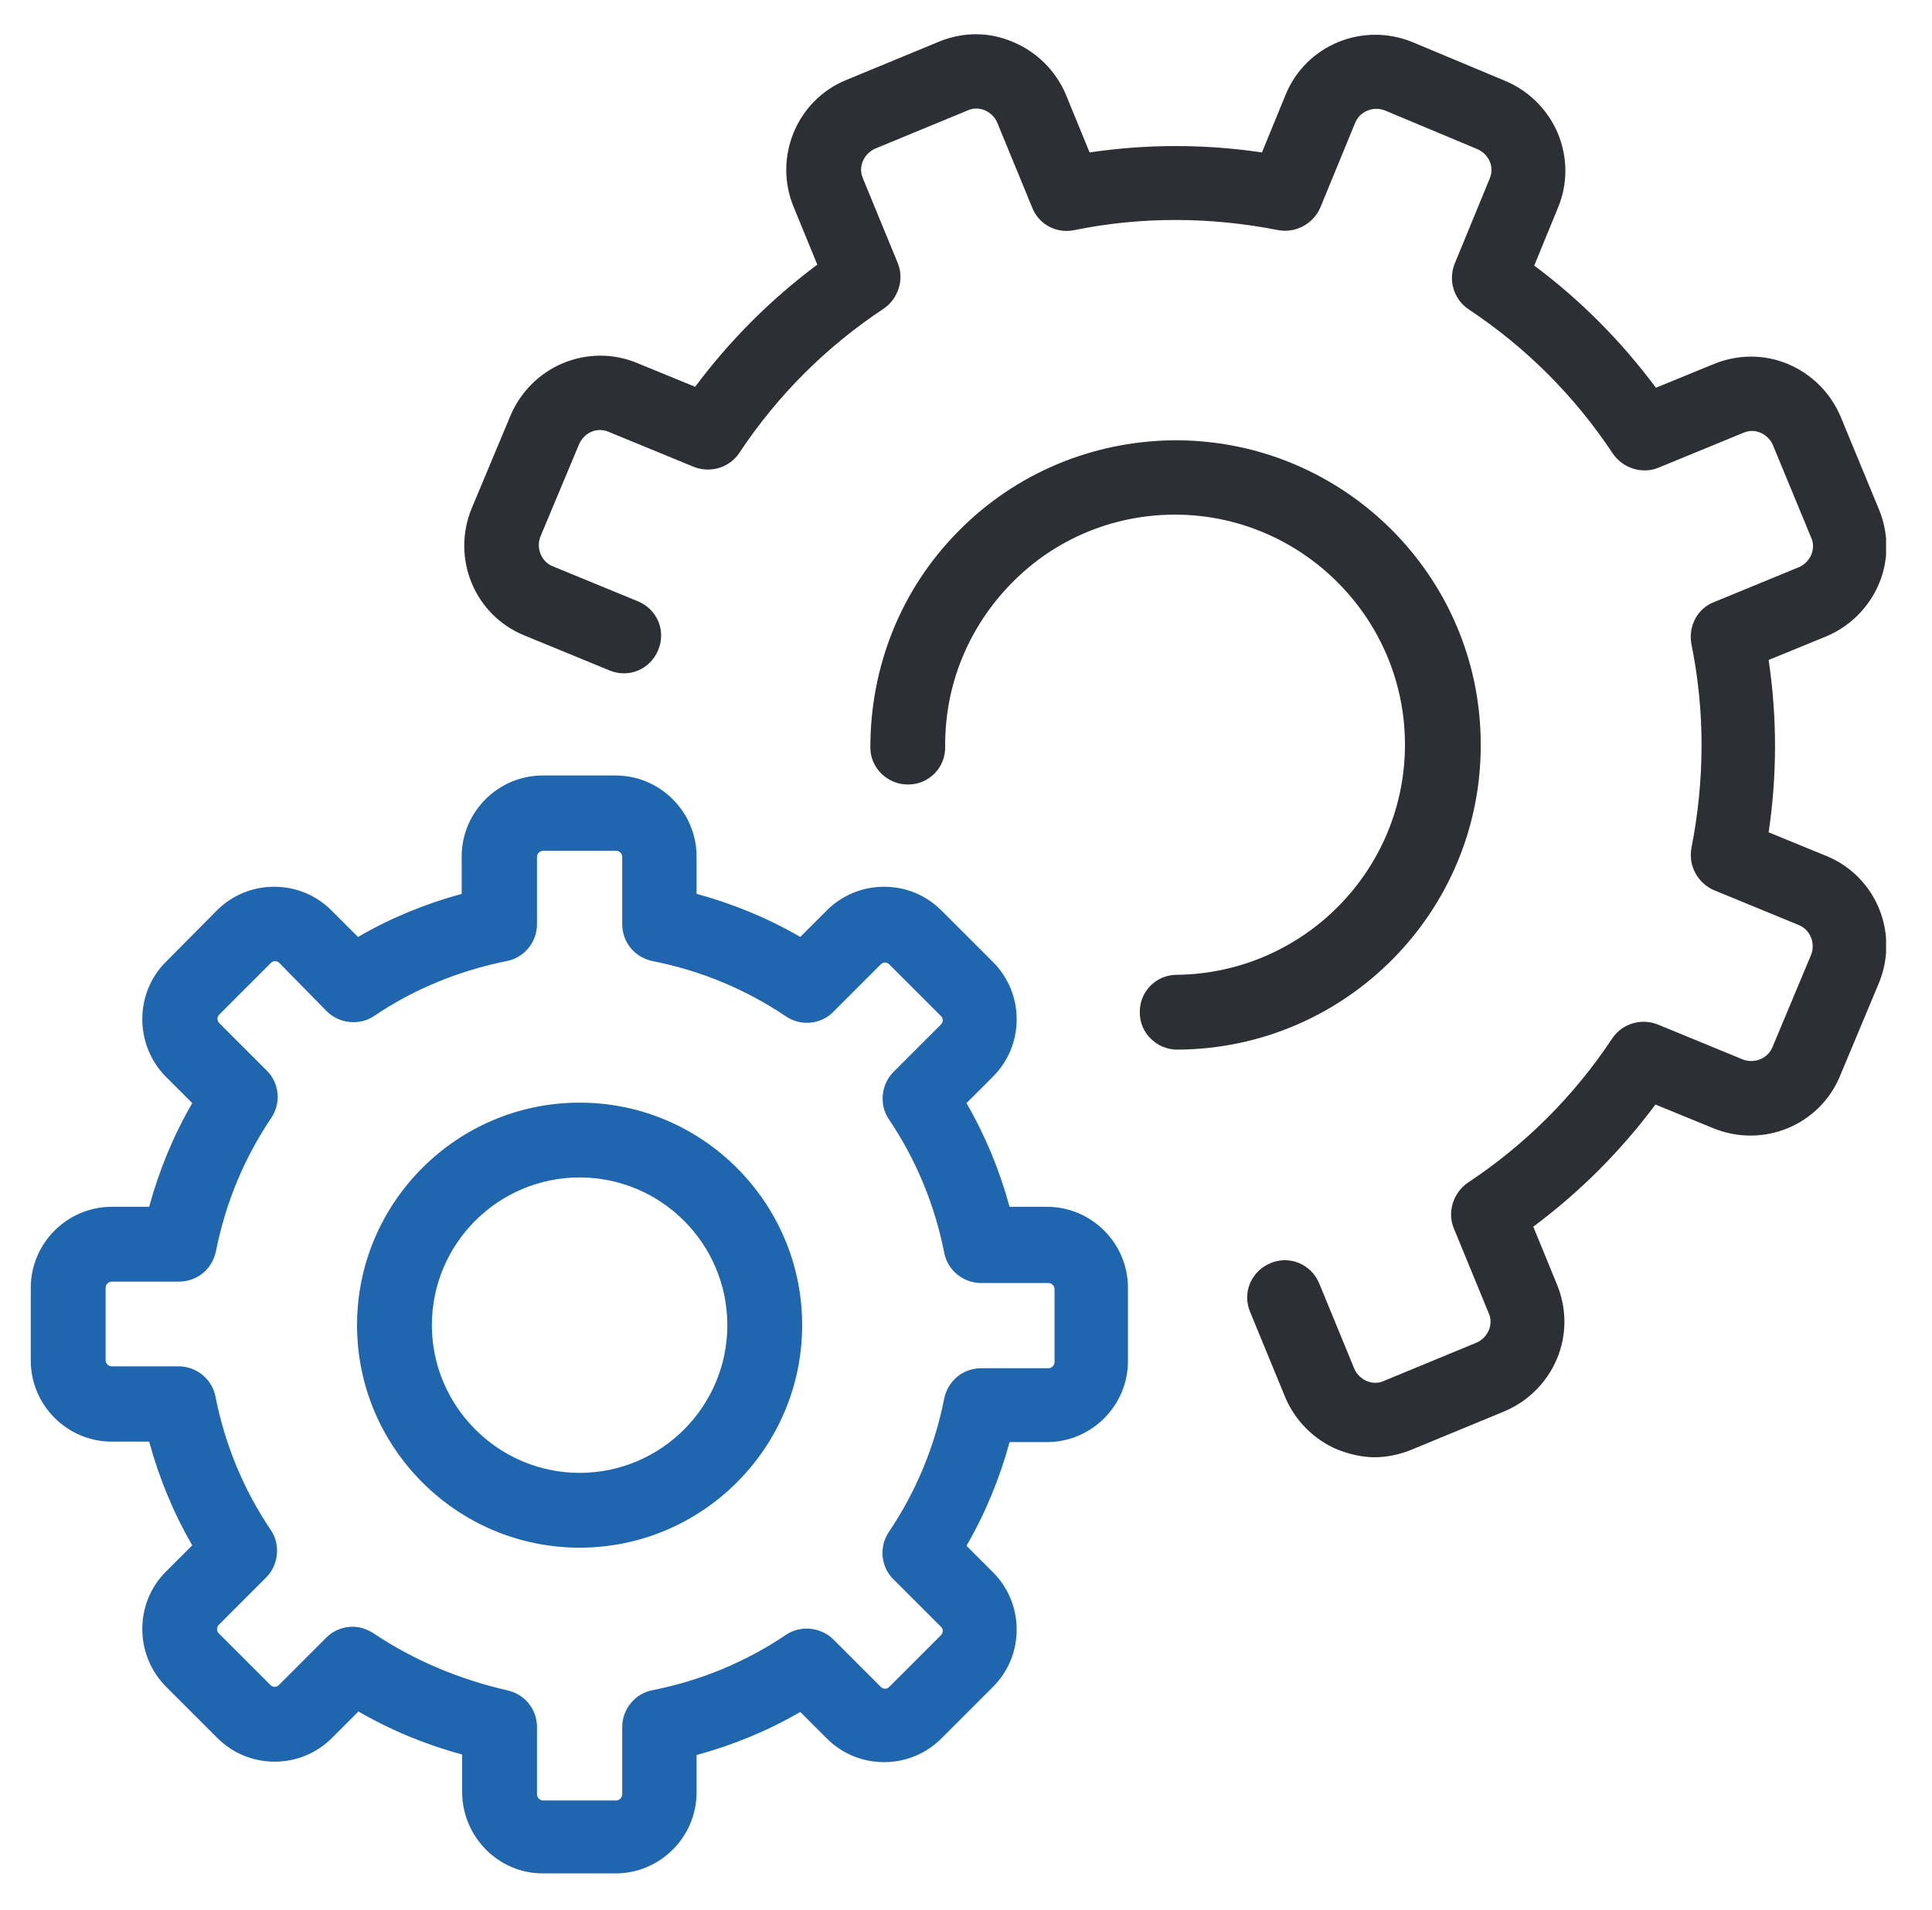
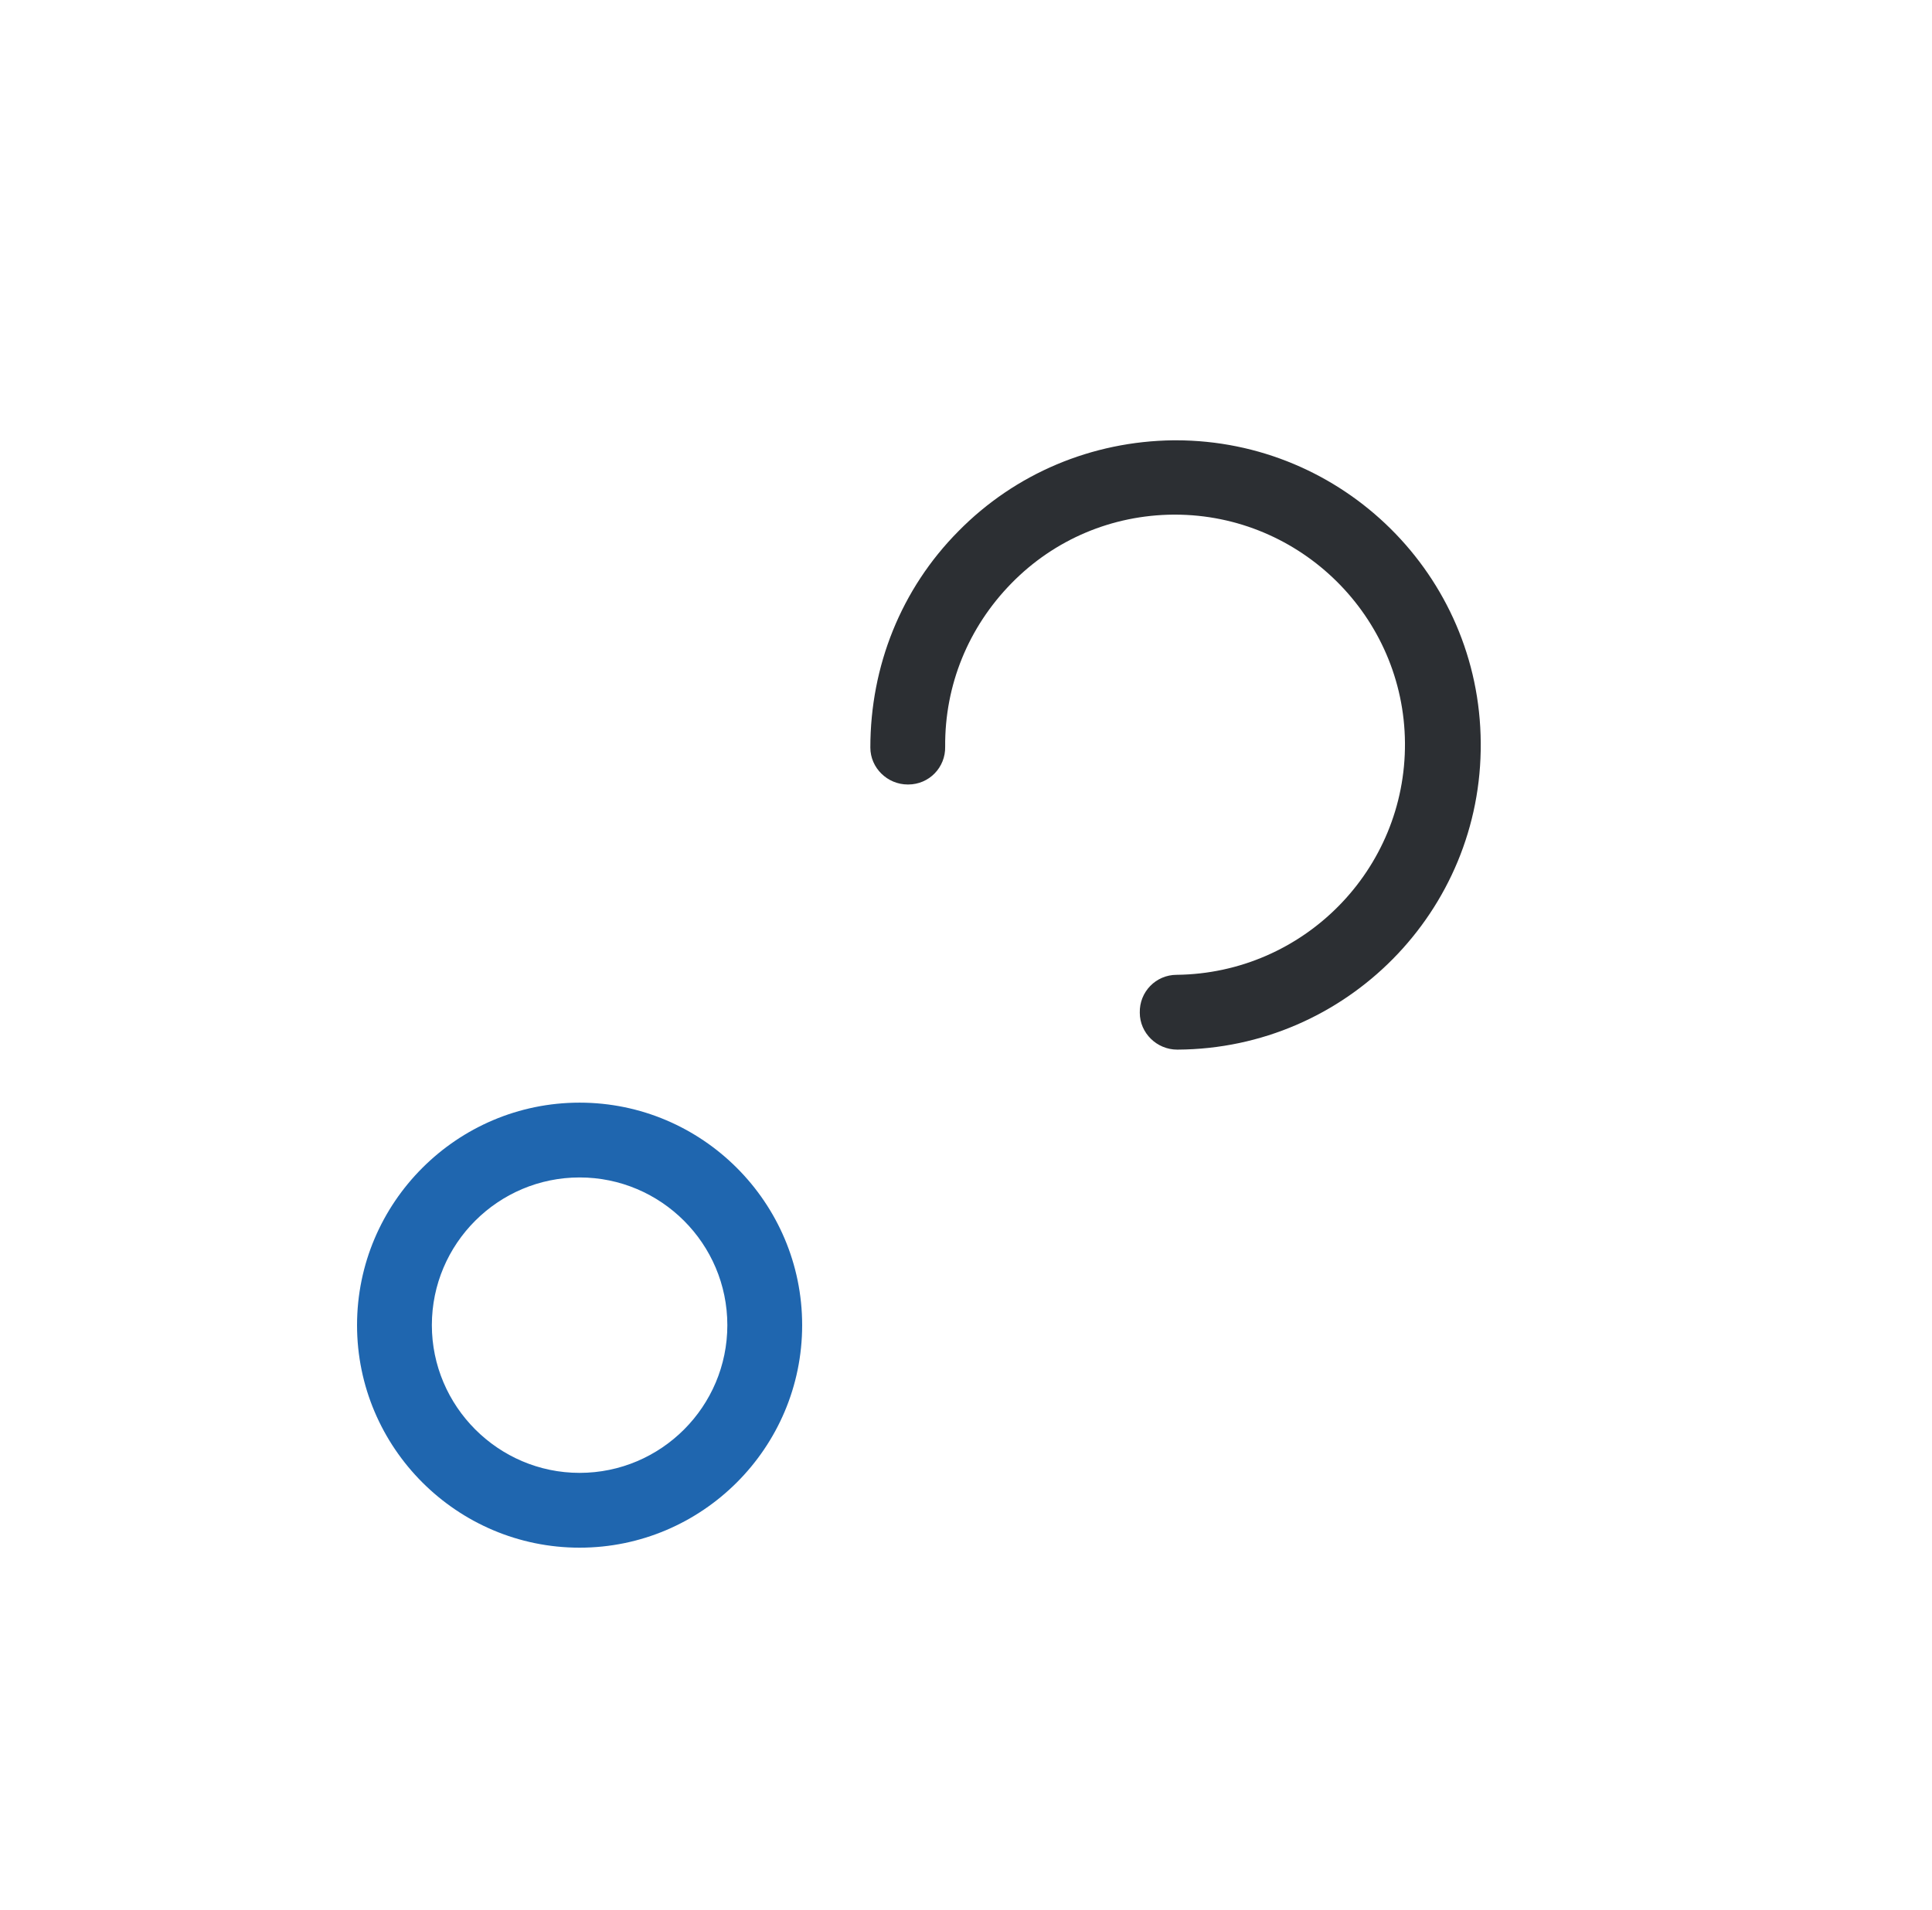
<svg xmlns="http://www.w3.org/2000/svg" xmlns:xlink="http://www.w3.org/1999/xlink" version="1.1" id="Layer_1" x="0px" y="0px" viewBox="0 0 408 403.5" style="enable-background:new 0 0 408 403.5;" xml:space="preserve">
  <style type="text/css">
	.st0{clip-path:url(#SVGID_2_);fill:#2C2F33;}
	.st1{fill:#2C2F33;}
	.st2{fill:#1F66AF;}
</style>
  <g>
    <defs>
-       <rect id="SVGID_1_" x="6.4" y="6.9" width="391.9" height="389.8" />
-     </defs>
+       </defs>
    <clipPath id="SVGID_2_">
      <use xlink:href="#SVGID_1_" style="overflow:visible;" />
    </clipPath>
    <path class="st0" d="M198.3,8.8l-19.6,8.1c-10.5,4.3-15.4,16.4-11.1,26.8l5,12.2c-9.8,7.3-18.4,15.9-25.8,25.8l-12.2-5   c-5-2.1-10.6-2.1-15.7,0c-5,2.1-9,6.1-11.1,11.1l-8.2,19.6c-4.3,10.5,0.6,22.5,11.1,26.8l18,7.4c4.1,1.7,8.6-0.2,10.3-4.3   c1.7-4.1-0.2-8.6-4.3-10.3l-18-7.4c-2.4-1-3.5-3.8-2.6-6.2l8.2-19.6c0.5-1.1,1.4-2.1,2.6-2.6c1.1-0.5,2.4-0.5,3.6,0l18,7.4   c3.5,1.4,7.5,0.2,9.6-2.9c8.1-12.2,18.3-22.4,30.5-30.5c3.1-2.1,4.4-6.2,3-9.6l-7.4-18c-1-2.4,0.2-5.1,2.6-6.2l19.6-8.1   c1.1-0.5,2.4-0.5,3.6,0c1.1,0.5,2.1,1.4,2.6,2.6l7.4,18c1.4,3.5,5.1,5.5,8.9,4.7c14.2-2.9,28.8-2.8,43,0c3.7,0.7,7.4-1.3,8.9-4.7   l7.4-18c1-2.4,3.8-3.5,6.2-2.6l19.6,8.2c1.1,0.5,2.1,1.4,2.6,2.6c0.5,1.1,0.5,2.4,0,3.6l-7.4,18c-1.4,3.5-0.2,7.5,2.9,9.6   c12.2,8.1,22.4,18.3,30.5,30.5c2.1,3.1,6.2,4.4,9.6,3l18-7.4c1.2-0.5,2.4-0.5,3.6,0c1.1,0.5,2.1,1.4,2.6,2.6l8.1,19.6   c0.5,1.1,0.5,2.4,0,3.6c-0.5,1.1-1.4,2.1-2.6,2.6l-18,7.4c-3.5,1.4-5.4,5.1-4.7,8.9c2.9,14.2,2.8,28.8,0,43   c-0.7,3.7,1.3,7.4,4.7,8.9l18,7.4c2.4,1,3.5,3.8,2.6,6.2l-8.2,19.6c-1,2.4-3.8,3.5-6.2,2.6l-18-7.4c-3.5-1.4-7.5-0.2-9.6,2.9   c-8.1,12.2-18.3,22.4-30.5,30.5c-3.1,2.1-4.4,6.2-3,9.6l7.4,18c0.5,1.1,0.5,2.4,0,3.6c-0.5,1.1-1.4,2.1-2.6,2.6l-19.6,8.1   c-1.1,0.5-2.4,0.5-3.6,0c-1.1-0.5-2.1-1.4-2.6-2.6l-7.4-18c-1.7-4.1-6.3-6-10.3-4.3c-4.1,1.7-6,6.3-4.3,10.3l7.4,18   c2.1,5,6.1,9,11.1,11.1c2.6,1,5.2,1.6,7.8,1.6c2.6,0,5.4-0.6,7.8-1.6l19.6-8.1c5-2.1,9-6.1,11.1-11.1c2.1-5,2.1-10.6,0-15.7   l-5-12.2c9.8-7.3,18.4-15.9,25.8-25.8l12.2,5c10.5,4.3,22.5-0.6,26.8-11.1l8.2-19.6c4.3-10.5-0.6-22.5-11.1-26.8l-12.2-5   c1.8-12.1,1.8-24.3,0-36.4l12.2-5c5-2.1,9-6.1,11.1-11.1c2.1-5,2.1-10.6,0-15.7l-8.1-19.6c-2.1-5-6.1-9-11.1-11.1   c-5-2.1-10.6-2.1-15.7,0l-12.2,5c-7.3-9.8-15.9-18.5-25.7-25.8l5-12.2c2.1-5,2.1-10.6,0-15.7c-2.1-5-6.1-9-11.1-11.1l-19.6-8.2   c-10.5-4.3-22.5,0.6-26.8,11.1l-5,12.2c-12.1-1.8-24.3-1.8-36.4,0l-5-12.2c-2.1-5-6.1-9-11.1-11.1C209,6.7,203.4,6.7,198.3,8.8   L198.3,8.8z M198.3,8.8" />
  </g>
  <path class="st1" d="M312.7,156.9c-0.2-35.4-29.1-63.9-64.4-63.9h-0.5c-17.2,0.2-33.4,7-45.4,19.2c-12.1,12.2-18.6,28.5-18.6,45.7  c0,4.3,3.6,7.8,7.9,7.8h0.1c4.4,0,7.9-3.6,7.8-8c-0.1-13,4.9-25.2,14-34.5c9.1-9.3,21.3-14.4,34.2-14.5h0.3  c26.6,0,48.4,21.6,48.6,48.2c0.2,26.8-21.4,48.7-48.2,49c-4.4,0-7.9,3.6-7.8,8c0,4.3,3.6,7.8,7.9,7.8h0.1  C284.3,221.5,313,192.4,312.7,156.9L312.7,156.9z M312.7,156.9" />
-   <path class="st2" d="M114.6,395.7h15.4c9.4,0,17.1-7.7,17.1-17.1v-7.9c7.7-2.1,15-5.1,21.9-9.1l5.6,5.6c3.2,3.2,7.5,5,12.1,5  c4.6,0,8.9-1.8,12.1-5l10.9-10.9c3.2-3.2,5-7.5,5-12.1c0-4.6-1.8-8.9-5-12.1l-5.6-5.6c4-6.9,7-14.2,9.1-21.9h7.9  c9.4,0,17.1-7.7,17.1-17.1V272c0-9.4-7.7-17.1-17.1-17.1h-7.9c-2.1-7.7-5.1-15-9.1-21.9l5.6-5.6c3.2-3.2,5-7.5,5-12.1  c0-4.6-1.8-8.9-5-12.1l-10.9-10.9c-3.2-3.2-7.5-5-12.1-5c-4.6,0-8.9,1.8-12.1,5l-5.6,5.6c-6.9-4-14.2-7-21.9-9.1v-7.9  c0-9.4-7.7-17.1-17.1-17.1h-15.4c-9.4,0-17.1,7.7-17.1,17.1v7.9c-7.7,2.1-15,5.1-21.9,9.1l-5.6-5.6c-3.2-3.2-7.5-5-12.1-5  c-4.6,0-8.9,1.8-12.1,5L35,203.2c-6.6,6.6-6.6,17.5,0,24.2l5.6,5.6c-4,6.9-7,14.2-9.1,21.9h-7.9c-9.4,0-17.1,7.7-17.1,17.1v15.4  c0,9.4,7.7,17.1,17.1,17.1h7.9c2.1,7.7,5.1,15,9.1,21.9l-5.6,5.6c-6.6,6.6-6.6,17.5,0,24.2l10.9,10.9c3.2,3.2,7.5,5,12.1,5  c4.6,0,8.9-1.8,12.1-5l5.6-5.6c6.9,4,14.2,7,21.9,9.1v7.9C97.6,388,105.3,395.7,114.6,395.7L114.6,395.7z M78.9,345  c-1.4-0.9-2.9-1.4-4.4-1.4c-2.1,0-4.1,0.8-5.6,2.3l-10,10c-0.3,0.3-0.6,0.4-0.9,0.4c-0.2,0-0.6-0.1-0.9-0.4l-10.9-10.9  c-0.5-0.5-0.5-1.3,0-1.8l10-10c2.6-2.6,3.1-6.9,1-10c-5.8-8.6-9.7-18.1-11.7-28.2c-0.7-3.7-4-6.4-7.8-6.4H23.6  c-0.7,0-1.3-0.6-1.3-1.3V272c0-0.7,0.6-1.3,1.3-1.3h14.2c3.8,0,7-2.6,7.8-6.4c2-10.1,5.9-19.6,11.7-28.2c2.1-3.1,1.7-7.4-1-10  l-10-10c-0.5-0.5-0.5-1.3,0-1.8l10.9-10.9c0.3-0.3,0.6-0.4,0.9-0.4c0.2,0,0.6,0.1,0.9,0.4l10,10.2c2.6,2.6,6.9,3.1,10,1  C87.4,208.9,97,205,107,203c3.7-0.7,6.4-4,6.4-7.8v-14.2c0-0.7,0.6-1.3,1.3-1.3h15.4c0.7,0,1.3,0.6,1.3,1.3v14.2  c0,3.8,2.6,7,6.4,7.8c10.1,2,19.6,5.9,28.2,11.7c3.1,2.1,7.4,1.7,10-1l10-10c0.3-0.3,0.6-0.4,0.9-0.4c0.2,0,0.6,0.1,0.9,0.4  l10.9,10.9c0.3,0.3,0.4,0.6,0.4,0.9c0,0.2-0.1,0.6-0.4,0.9l-10,10c-2.6,2.6-3.1,6.9-1,10c5.8,8.6,9.7,18.1,11.7,28.2  c0.7,3.7,4,6.4,7.8,6.4h14.2c0.7,0,1.3,0.6,1.3,1.3v15.4c0,0.7-0.6,1.3-1.3,1.3h-14.2c-3.8,0-7,2.6-7.8,6.4  c-2,10.1-5.9,19.6-11.7,28.2c-2.1,3.1-1.7,7.4,1,10l10,10c0.3,0.3,0.4,0.6,0.4,0.9c0,0.2-0.1,0.6-0.4,0.9l-10.9,10.9  c-0.3,0.3-0.6,0.4-0.9,0.4c-0.2,0-0.6-0.1-0.9-0.4l-10-10c-2.6-2.6-6.9-3.1-10-1c-8.6,5.8-18.1,9.7-28.2,11.7  c-3.7,0.7-6.4,4-6.4,7.8v14.2c0,0.7-0.6,1.3-1.3,1.3h-15.4c-0.7,0-1.3-0.6-1.3-1.3v-14.2c0-3.8-2.6-7-6.4-7.8  C97,354.7,87.4,350.7,78.9,345L78.9,345z M78.9,345" />
  <path class="st2" d="M169.4,279.9c0-25.9-21.1-47-47-47c-25.9,0-47,21.1-47,47c0,25.9,21.1,47,47,47S169.4,305.8,169.4,279.9  L169.4,279.9z M91.2,279.9c0-17.2,14-31.2,31.2-31.2s31.2,14,31.2,31.2c0,17.2-14,31.2-31.2,31.2S91.2,297,91.2,279.9L91.2,279.9z   M91.2,279.9" />
</svg>